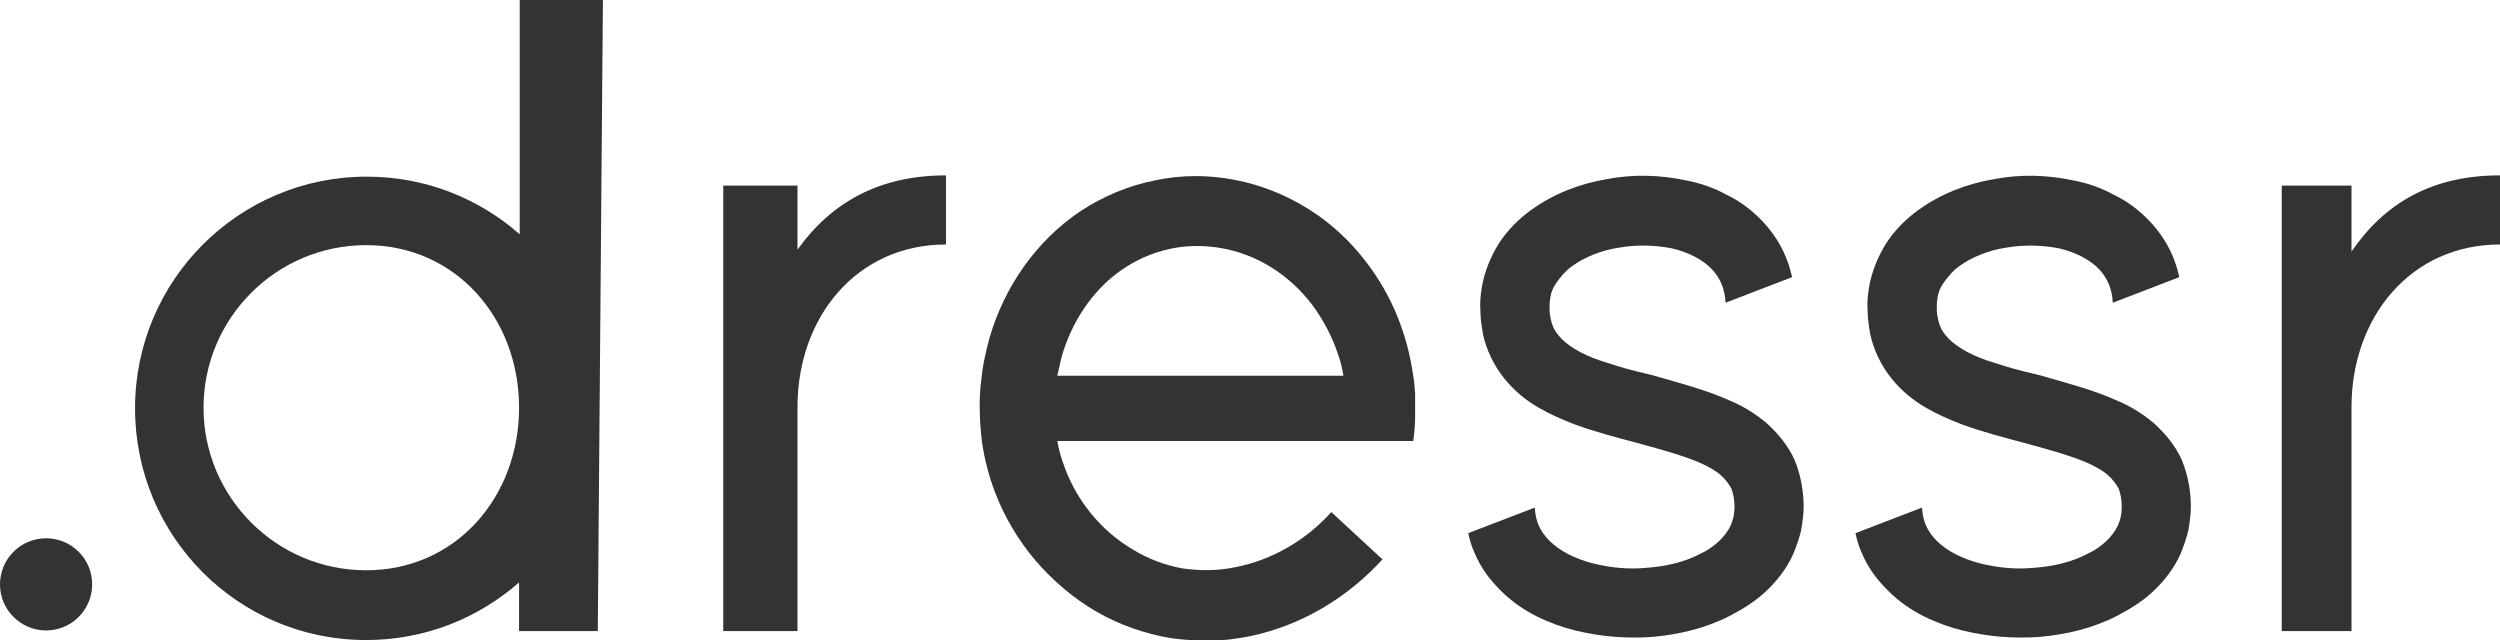
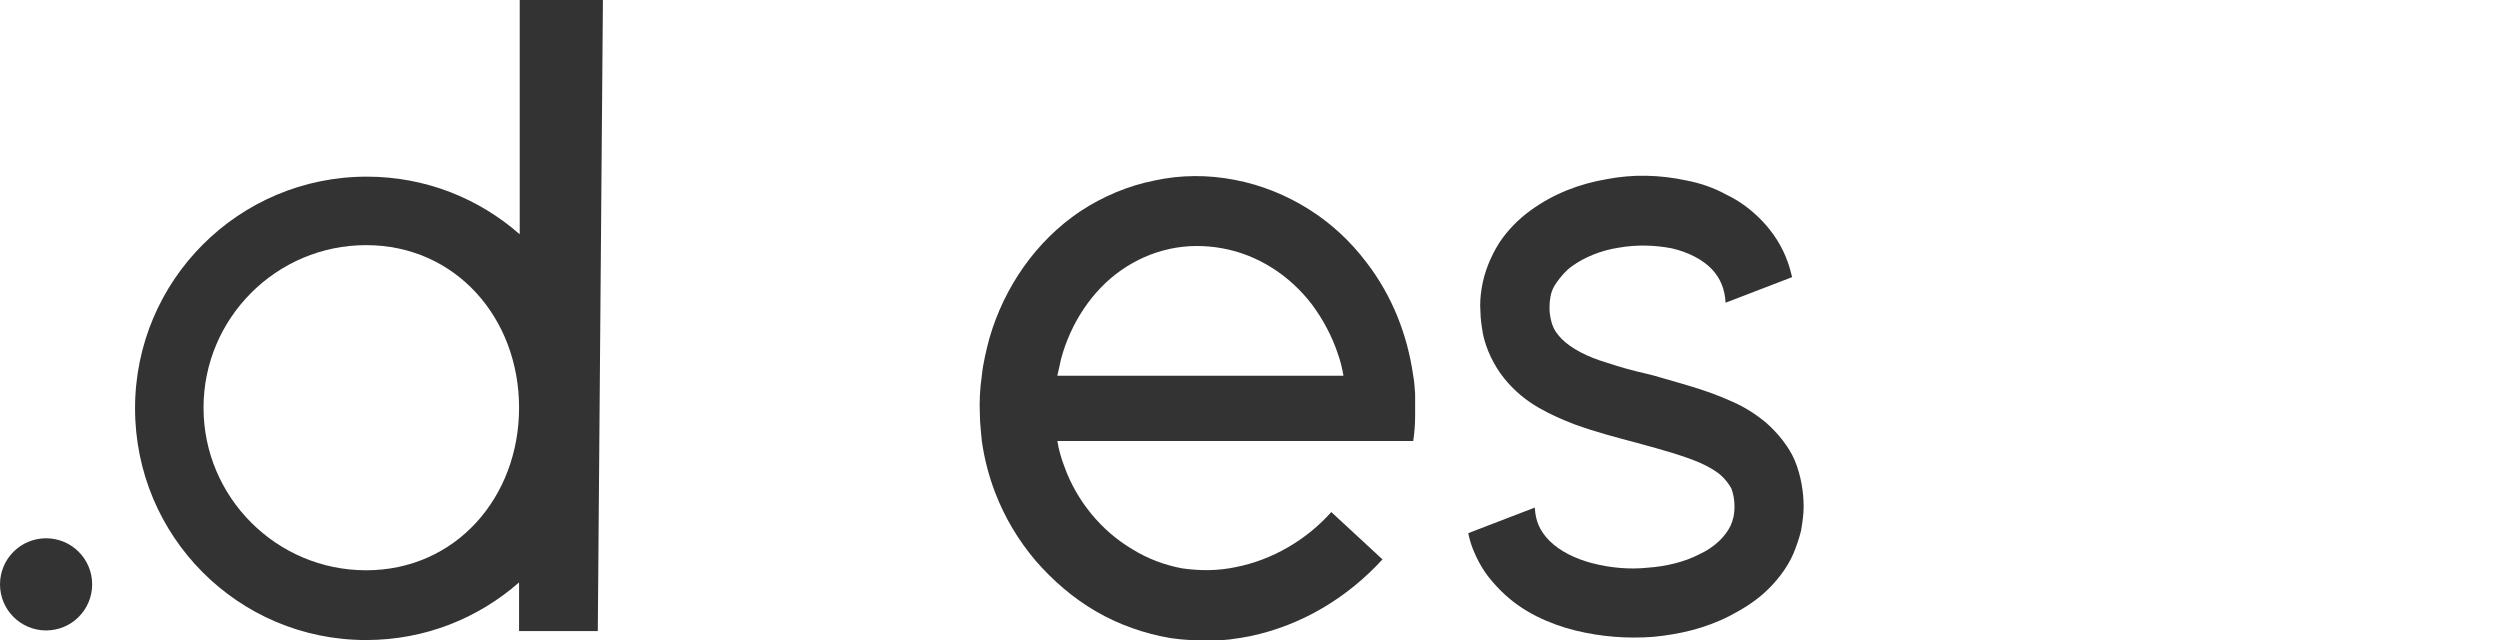
<svg xmlns="http://www.w3.org/2000/svg" id="Calque_1" x="0px" y="0px" viewBox="0 0 390.6 100" style="enable-background:new 0 0 390.6 100;" xml:space="preserve">
  <style type="text/css">
	.st0{fill:#333333;}
</style>
  <g>
    <path class="st0" d="M81.2,36.6c-6.4-5.6-14.7-9-23.9-9c-20,0-36.2,16.2-36.2,36.2S37.2,100,57.2,100c9.2,0,17.5-3.4,23.9-9v7.6   h12.3L94.2,0h-13V36.6z M57.2,89.1c-14,0-25.4-11.4-25.4-25.4s11.4-25.4,25.4-25.4s23.9,11.4,23.9,25.4S71.2,89.1,57.2,89.1z" />
    <circle class="st0" cx="7.2" cy="91.3" r="7.2" />
-     <path class="st0" d="M367.4,39.3V29h-10.9v69.6h10.9v-35c0-14,9.2-25.4,23.2-25.4V27.4C380,27.4,372.6,31.7,367.4,39.3z" />
-     <path class="st0" d="M124.6,39V29H113v69.6h11.6v-35c0-14,9.2-25.4,23.2-25.4V27.4C137.4,27.4,129.9,31.6,124.6,39z" />
    <path class="st0" d="M221.1,61.5c-0.1-0.9-0.1-1.9-0.3-2.8h0c-0.9-6.4-3.3-12.5-7.3-17.7c-2.5-3.3-5.5-6.1-9-8.3   c-3.5-2.2-7.4-3.8-11.6-4.6c-4.1-0.8-8.4-0.8-12.5,0.1c-4.1,0.8-8.1,2.5-11.6,4.8c-7,4.7-11.9,11.9-14.2,19.8   c-0.5,1.9-1,3.9-1.2,5.9c-0.3,2-0.4,4.1-0.3,6.2c0,1.3,0.2,2.7,0.3,4c0.4,2.8,1.1,5.5,2.1,8.1c1.5,3.9,3.6,7.4,6.3,10.6   c2.7,3.1,5.8,5.8,9.4,7.9c3.6,2.1,7.6,3.5,11.7,4.2c2.1,0.3,4.2,0.4,6.2,0.4c2.1,0,4.1-0.3,6.2-0.7c8.1-1.7,15.2-6,20.7-12L208,80   c-3.9,4.4-9.3,7.5-14.9,8.6c-2.8,0.6-5.6,0.6-8.4,0.2c-2.7-0.5-5.4-1.5-7.8-3c-4.9-2.9-8.7-7.6-10.6-12.9c-0.5-1.3-0.9-2.7-1.1-4   h55.6c0.2-1.3,0.3-2.6,0.3-4c0-0.4,0-0.7,0-1.1v-0.2c0-0.3,0-0.6,0-0.8C221.1,62.4,221.1,61.9,221.1,61.5z M165.2,58.7   c0.2-0.9,0.4-1.8,0.6-2.7c1.5-5.5,4.8-10.6,9.4-13.8c2.3-1.6,4.8-2.7,7.5-3.3c2.7-0.6,5.6-0.6,8.3-0.1c5.5,1,10.5,4.2,14,8.8   c1.7,2.3,3.1,4.9,4,7.6c0.4,1.1,0.7,2.3,0.9,3.5H165.2z" />
    <path class="st0" d="M276,66.1c-1.9-1.6-3.8-2.7-5.7-3.5c-3.8-1.7-7.4-2.6-10.8-3.6c-1.3-0.4-2.6-0.7-3.9-1c-2-0.5-3.9-1.1-5.7-1.7   c-2.9-1-5.2-2.4-6.4-3.9c-0.6-0.7-1-1.5-1.2-2.5c-0.1-0.5-0.2-1-0.2-1.6c0-0.6,0-1.1,0.1-1.6c0.1-1,0.5-1.9,1.1-2.7   c0.6-0.8,1.3-1.7,2.3-2.4c1.9-1.4,4.6-2.5,7.3-2.9c2.8-0.5,5.7-0.4,8.3,0.1c2.6,0.6,4.9,1.8,6.3,3.3c1.3,1.4,2,3.1,2.1,5.2l10.4-4   c-0.2-0.8-0.4-1.6-0.7-2.4c-0.8-2.3-2.2-4.5-3.9-6.3c-1.7-1.8-3.6-3.2-5.7-4.2c-2-1.1-4.1-1.8-6.2-2.2c-4.2-0.9-8.4-1-12.5-0.2   c-4.1,0.7-8.2,2.2-11.9,4.9c-1.8,1.3-3.6,3.1-4.9,5.1c-1.3,2.1-2.3,4.5-2.7,7c-0.2,1.2-0.3,2.5-0.2,3.6c0,1.2,0.2,2.4,0.4,3.6   c0.5,2.4,1.7,4.9,3.3,6.9c1.6,2,3.5,3.5,5.4,4.6c1.9,1.1,3.8,1.9,5.6,2.6c3.3,1.2,6.4,2,9.4,2.8c0.4,0.1,0.7,0.2,1.1,0.3   c3.3,0.9,6.5,1.8,9.1,2.9c1.3,0.6,2.4,1.2,3.2,1.9c0.8,0.7,1.3,1.4,1.7,2.1c0.3,0.8,0.5,1.7,0.5,2.9c0,1.1-0.2,2-0.6,2.9   c-0.8,1.7-2.5,3.4-4.9,4.5c-2.3,1.2-5.2,1.9-8.1,2.1c-2.9,0.3-5.9,0-8.6-0.7c-2.7-0.7-5.1-1.9-6.7-3.5c-1.5-1.5-2.2-3.1-2.3-5.2   l-10.4,4c0.2,1,0.5,2,0.9,2.9c0.5,1.2,1.1,2.3,1.8,3.3c0.7,1,1.5,1.9,2.4,2.8c1.7,1.7,3.6,3,5.6,4c2,1,4,1.7,6,2.2   c4.1,1,8.1,1.3,12.2,1c4.1-0.4,8.1-1.3,12-3.3c1.9-1,3.9-2.2,5.6-3.8c1.7-1.6,3.3-3.6,4.3-5.9c0.5-1.2,0.9-2.4,1.2-3.6   c0.2-1.2,0.4-2.5,0.4-3.7c0-2.3-0.4-4.9-1.4-7.3C279.5,69.8,277.8,67.7,276,66.1z" />
-     <path class="st0" d="M336.5,66.1c-1.9-1.6-3.8-2.7-5.7-3.5C327,60.9,323.4,60,320,59c-1.3-0.4-2.6-0.7-3.9-1   c-2-0.5-3.9-1.1-5.7-1.7c-2.9-1-5.2-2.4-6.4-3.9c-0.6-0.7-1-1.5-1.2-2.5c-0.1-0.5-0.2-1-0.2-1.6c0-0.6,0-1.1,0.1-1.6   c0.1-1,0.5-1.9,1.1-2.7c0.6-0.8,1.3-1.7,2.3-2.4c1.9-1.4,4.6-2.5,7.3-2.9c2.8-0.5,5.7-0.4,8.3,0.1c2.6,0.6,4.9,1.8,6.3,3.3   c1.3,1.4,2,3.1,2.1,5.2l10.4-4c-0.2-0.8-0.4-1.6-0.7-2.4c-0.8-2.3-2.2-4.5-3.9-6.3c-1.7-1.8-3.6-3.2-5.7-4.2   c-2-1.1-4.1-1.8-6.2-2.2c-4.2-0.9-8.4-1-12.5-0.2c-4.1,0.7-8.2,2.2-11.9,4.9c-1.8,1.3-3.6,3.1-4.9,5.1c-1.3,2.1-2.3,4.5-2.7,7   c-0.2,1.2-0.3,2.5-0.2,3.6c0,1.2,0.2,2.4,0.4,3.6c0.5,2.4,1.7,4.9,3.3,6.9c1.6,2,3.5,3.5,5.4,4.6c1.9,1.1,3.8,1.9,5.6,2.6   c3.3,1.2,6.4,2,9.4,2.8c0.4,0.1,0.7,0.2,1.1,0.3c3.3,0.9,6.5,1.8,9.1,2.9c1.3,0.6,2.4,1.2,3.2,1.9c0.8,0.7,1.3,1.4,1.7,2.1   c0.3,0.8,0.5,1.7,0.5,2.9c0,1.1-0.2,2-0.6,2.9c-0.8,1.7-2.5,3.4-4.9,4.5c-2.3,1.2-5.2,1.9-8.1,2.1c-2.9,0.3-5.9,0-8.6-0.7   c-2.7-0.7-5.1-1.9-6.7-3.5c-1.5-1.5-2.2-3.1-2.3-5.2l-10.4,4c0.2,1,0.5,2,0.9,2.9c0.5,1.2,1.1,2.3,1.8,3.3c0.7,1,1.5,1.9,2.4,2.8   c1.7,1.7,3.6,3,5.6,4c2,1,4,1.7,6,2.2c4.1,1,8.1,1.3,12.2,1c4.1-0.4,8.1-1.3,12-3.3c1.9-1,3.9-2.2,5.6-3.8c1.7-1.6,3.3-3.6,4.3-5.9   c0.5-1.2,0.9-2.4,1.2-3.6c0.2-1.2,0.4-2.5,0.4-3.7c0-2.3-0.4-4.9-1.4-7.3C340,69.8,338.3,67.7,336.5,66.1z" />
  </g>
</svg>